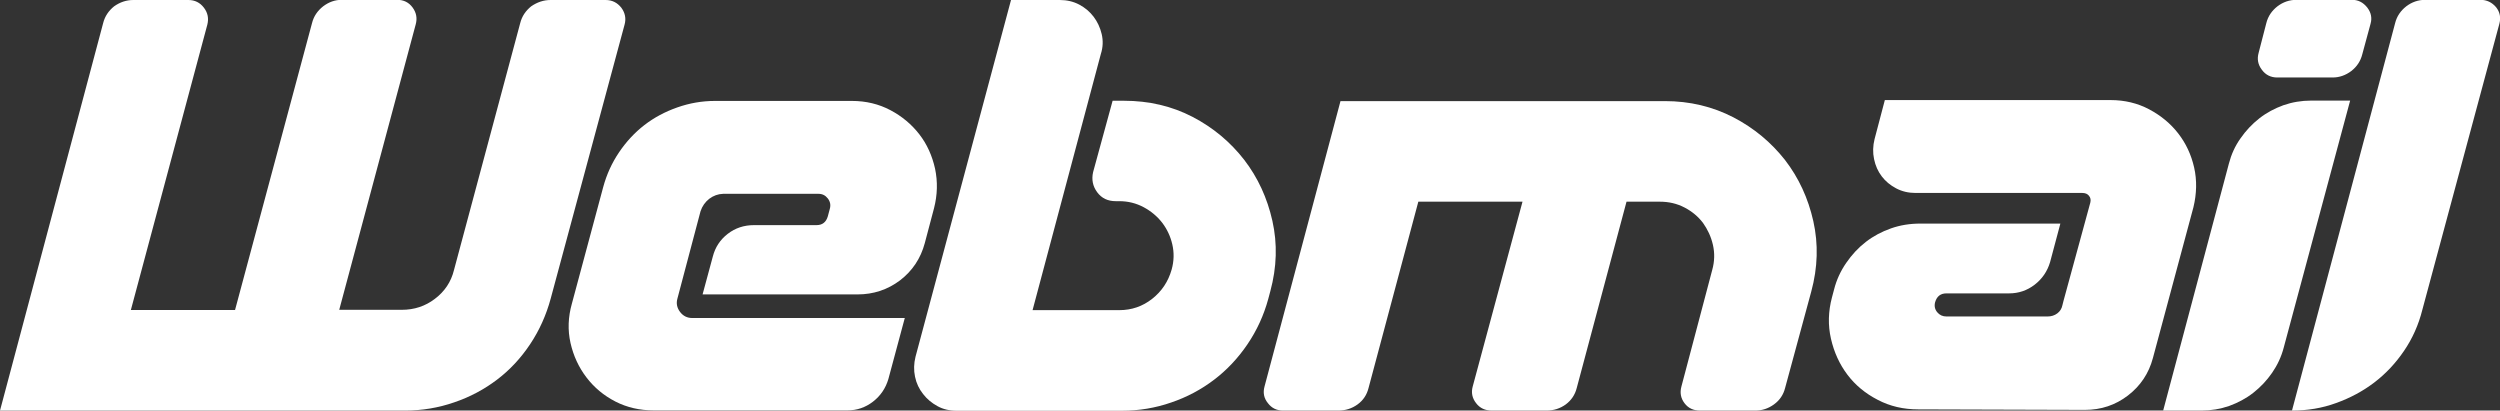
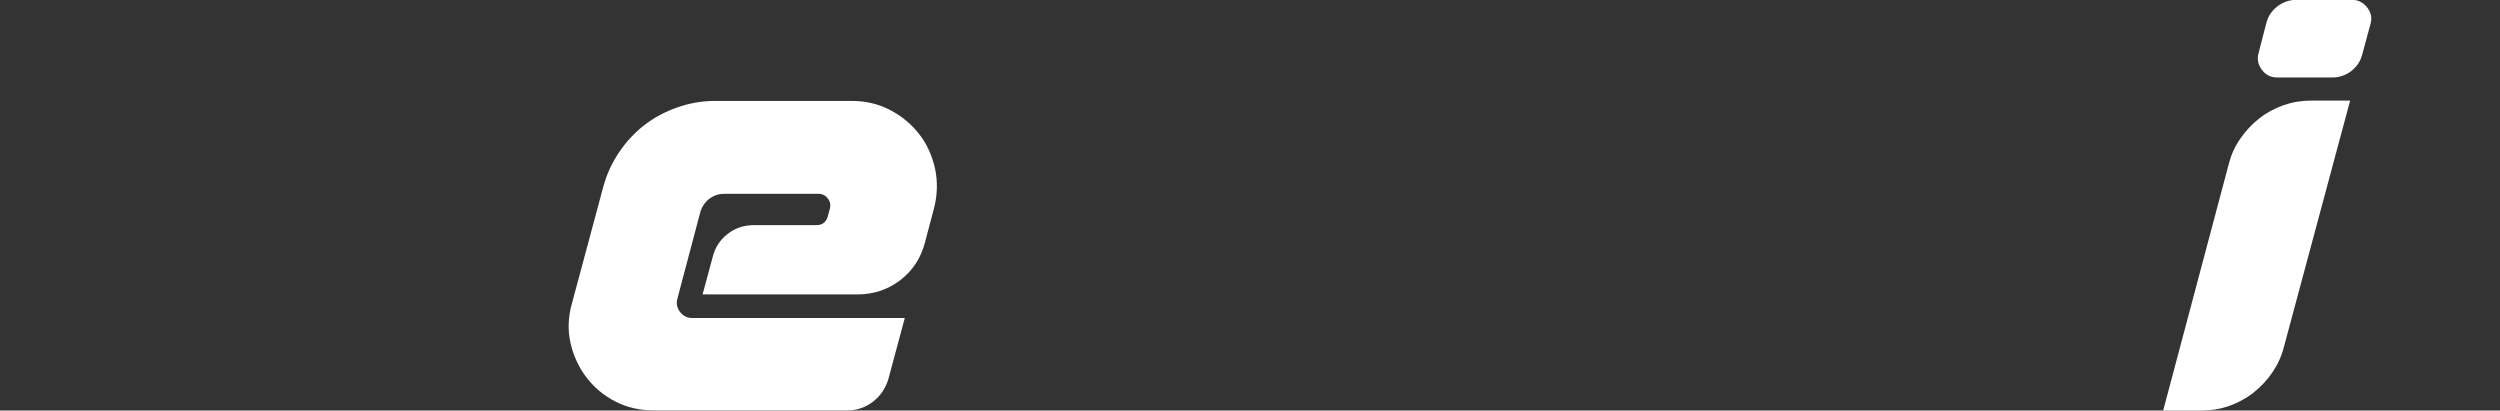
<svg xmlns="http://www.w3.org/2000/svg" version="1.1" id="Layer_1" x="0px" y="0px" width="1461.4px" height="240px" viewBox="0 0 1461.4 240" enable-background="new 0 0 1461.4 240" xml:space="preserve">
  <rect x="0" y="0" width="1461.4" height="240" fill="#333333" stroke="none" />
  <g>
-     <path fill="#FFFFFF" d="M365.1,14.4l-43.2,160.2c-2.6,9.6-6.6,18.5-12,26.6s-11.8,15-19.3,20.7c-7.5,5.7-15.9,10.2-25.1,13.3   c-9.2,3.2-18.8,4.8-28.8,4.8H0L60.3,13.5c1-4,3.2-7.2,6.4-9.8C70.1,1.3,73.8,0,78,0h32.1c3.8,0,6.8,1.5,9.1,4.5   c2.3,3,2.9,6.3,2,9.9L76.5,181.2h60.9l45-167.7c1-4,3.2-7.2,6.5-9.8c3.3-2.5,6.9-3.8,10.9-3.8h32.4c3.8,0,6.8,1.5,9,4.5   c2.2,3,2.8,6.3,1.8,9.9l-44.7,166.8h36.6c7.2,0,13.7-2.1,19.3-6.4c5.7-4.3,9.5-9.9,11.2-16.9l38.7-144.3c1-4,3.2-7.2,6.4-9.8   C314,1.3,317.7,0,321.9,0H354c3.8,0,6.8,1.5,9.2,4.5C365.4,7.5,366.1,10.8,365.1,14.4z" />
    <path fill="#FFFFFF" d="M414.6,116.2c-2.4,1.9-4.1,4.3-5.1,7.3l-13.5,51c-0.8,2.8-0.3,5.4,1.5,7.8s4.2,3.6,7.2,3.6h124.2l-9.6,35.7   c-1.6,5.4-4.6,9.8-9,13.2c-4.4,3.4-9.4,5.1-15,5.1H382.2c-8.2,0-15.7-1.7-22.5-5.2c-6.8-3.5-12.4-8.2-16.9-14.1   c-4.5-5.9-7.6-12.6-9.3-20.1c-1.7-7.5-1.4-15.2,0.8-23l18.3-68.1c2-7.4,5.1-14.2,9.3-20.4c4.2-6.2,9.1-11.5,14.8-15.9   c5.7-4.4,12.1-7.8,19.2-10.3c7.1-2.5,14.4-3.8,22.1-3.8H498c8.2,0,15.7,1.8,22.5,5.4c6.8,3.6,12.4,8.3,16.9,14.1   c4.5,5.8,7.5,12.5,9.2,20.1c1.6,7.6,1.4,15.3-0.6,23.1l-5.4,20.4c-2.4,9-7.3,16.3-14.5,21.8c-7.3,5.5-15.6,8.2-24.8,8.2h-90.6   l6-22.2c1.4-5.4,4.3-9.8,8.7-13.2c4.4-3.4,9.5-5.1,15.3-5.1h36.6c3.4,0,5.6-1.7,6.6-5.1l1.2-4.5c0.6-2.2,0.2-4.2-1.2-6   c-1.4-1.8-3.2-2.7-5.4-2.7h-55.8C419.7,113.4,417,114.4,414.6,116.2z" />
-     <path fill="#FFFFFF" d="M619.5,0c4.2,0,8,0.9,11.4,2.7c3.4,1.8,6.2,4.2,8.4,7.1c2.2,2.9,3.8,6.3,4.7,10.1c0.9,3.8,0.8,7.7-0.5,11.7   l-39.9,149.7h50.7c7.2,0,13.6-2.2,19.2-6.6c5.6-4.4,9.4-10.1,11.4-17.1c1.4-5,1.5-9.9,0.4-14.7c-1.1-4.8-3.1-9-6-12.8   c-2.9-3.7-6.5-6.7-10.8-9c-4.3-2.3-9.1-3.5-14.2-3.5h-2.1c-4.6,0-8.2-1.7-10.8-5.2c-2.6-3.5-3.4-7.4-2.4-11.8l11.4-41.7h6.6   c14.6,0,27.9,3.1,40.1,9.4c12.1,6.3,22.1,14.7,30.2,25.1c8,10.4,13.5,22.3,16.5,35.7c3,13.4,2.6,27.1-1.2,41.1l-1.2,4.5   c-2.6,9.6-6.7,18.5-12.2,26.6c-5.5,8.1-12,15-19.5,20.7c-7.5,5.7-15.9,10.2-25.1,13.3c-9.2,3.2-18.8,4.8-28.8,4.8h-96.6   c-4.2,0-8-0.9-11.2-2.7c-3.3-1.8-6.1-4.1-8.4-7.1c-2.3-2.9-3.9-6.2-4.7-10.1c-0.8-3.8-0.7-7.7,0.3-11.7L591,0H619.5z" />
-     <path fill="#FFFFFF" d="M739.2,225.9l44.4-166.8h189.6c14.6,0,27.9,3.2,40.1,9.5c12.1,6.3,22.1,14.7,30.2,25   c8,10.4,13.5,22.3,16.5,35.7c3,13.4,2.6,27.1-1.2,41.1l-15.3,56.4c-1,4-3.2,7.2-6.5,9.6c-3.3,2.4-6.9,3.6-10.9,3.6h-32.4   c-3.8,0-6.8-1.4-9-4.3c-2.2-2.9-2.8-6.2-1.8-9.8l18-68.1c1.4-5,1.5-9.9,0.4-14.7c-1.1-4.8-3.1-9-5.8-12.8c-2.8-3.7-6.4-6.7-10.8-9   c-4.4-2.3-9.2-3.4-14.4-3.4h-19.5l-29.1,108.9c-1,4-3.2,7.2-6.4,9.6c-3.3,2.4-7.1,3.6-11.2,3.6h-32.1c-3.8,0-6.9-1.4-9.1-4.3   c-2.3-2.9-3-6.2-2-9.8l29.1-108h-60.9l-29.1,108.9c-1,4-3.1,7.2-6.4,9.6s-7.1,3.6-11.3,3.6H750c-3.6,0-6.6-1.4-8.8-4.3   C738.8,232.8,738.2,229.5,739.2,225.9z" />
-     <path fill="#FFFFFF" d="M1221,121.8l0.9-3.3c0.4-1.6,0.2-2.9-0.8-4.1c-0.9-1.1-2.2-1.6-3.8-1.6h-97.5c-4.2,0-8-0.9-11.4-2.7   c-3.4-1.8-6.2-4.1-8.4-7c-2.2-2.9-3.7-6.2-4.5-10.1c-0.8-3.8-0.7-7.7,0.3-11.7l6-22.8h132c8.2,0,15.7,1.8,22.5,5.4   c6.8,3.6,12.5,8.3,17,14.1c4.5,5.8,7.6,12.4,9.3,19.9c1.7,7.5,1.5,15.3-0.4,23.2l-23.7,88.2c-2.4,9-7.3,16.3-14.6,21.9   c-7.3,5.6-15.7,8.4-25.1,8.4l-97.5-0.3c-8.6,0-16.5-1.8-23.7-5.6c-7.2-3.7-13.1-8.6-17.7-14.7c-4.6-6.1-7.8-13.1-9.6-21   c-1.8-7.9-1.6-15.9,0.6-24.2l1.2-4.5c1.4-5.6,3.8-10.8,7.1-15.6c3.3-4.8,7.1-8.9,11.5-12.3c4.4-3.4,9.3-6,14.7-7.9   c5.4-1.9,11.1-2.8,17.1-2.8h81.9l-6,22.5c-1.6,5.4-4.6,9.8-9,13.2c-4.4,3.4-9.4,5.1-15,5.1h-36.6c-3.4,0-5.6,1.7-6.6,5.1   c-0.6,2.2-0.2,4.2,1.2,5.9c1.4,1.7,3.2,2.5,5.4,2.5h59.1c2.2,0,4.1-0.6,5.7-1.8c1.6-1.2,2.6-2.8,3-4.8l0.6-2.4L1221,121.8z" />
    <path fill="#FFFFFF" d="M1264.5,240l38.4-144.3c1.4-5.4,3.6-10.3,6.8-14.8c3.1-4.5,6.8-8.4,11-11.7c4.2-3.3,8.9-5.8,14.1-7.7   c5.2-1.8,10.6-2.7,16.2-2.7h22.8L1335,203.1c-1.4,5.4-3.7,10.3-6.8,14.8c-3.1,4.5-6.8,8.4-11,11.7c-4.2,3.3-8.9,5.8-14.1,7.7   c-5.2,1.8-10.6,2.7-16.2,2.7H1264.5z M1320.3,30.9l4.5-17.4c1-4,3.2-7.2,6.5-9.8c3.3-2.5,7-3.8,11.2-3.8h32.4   c3.6,0,6.5,1.5,8.9,4.5c2.3,3,2.9,6.2,1.9,9.6l-4.8,17.7c-1,4-3.1,7.2-6.4,9.8c-3.3,2.5-7,3.8-10.9,3.8h-32.4c-3.8,0-6.8-1.5-9-4.5   C1319.9,37.8,1319.3,34.5,1320.3,30.9z" />
-     <path fill="#FFFFFF" d="M1339.8,240l60.3-226.5c1-4,3.2-7.2,6.5-9.8c3.3-2.5,7-3.8,11.2-3.8h32.1c3.8,0,6.8,1.5,9.2,4.3   c2.3,2.9,2.9,6.2,1.9,9.8l-45,167.1c-2.2,8.8-5.8,16.8-10.7,24c-4.9,7.2-10.7,13.4-17.4,18.5c-6.7,5.1-14.2,9.1-22.3,12   C1357.4,238.6,1348.8,240,1339.8,240z" />
  </g>
</svg>